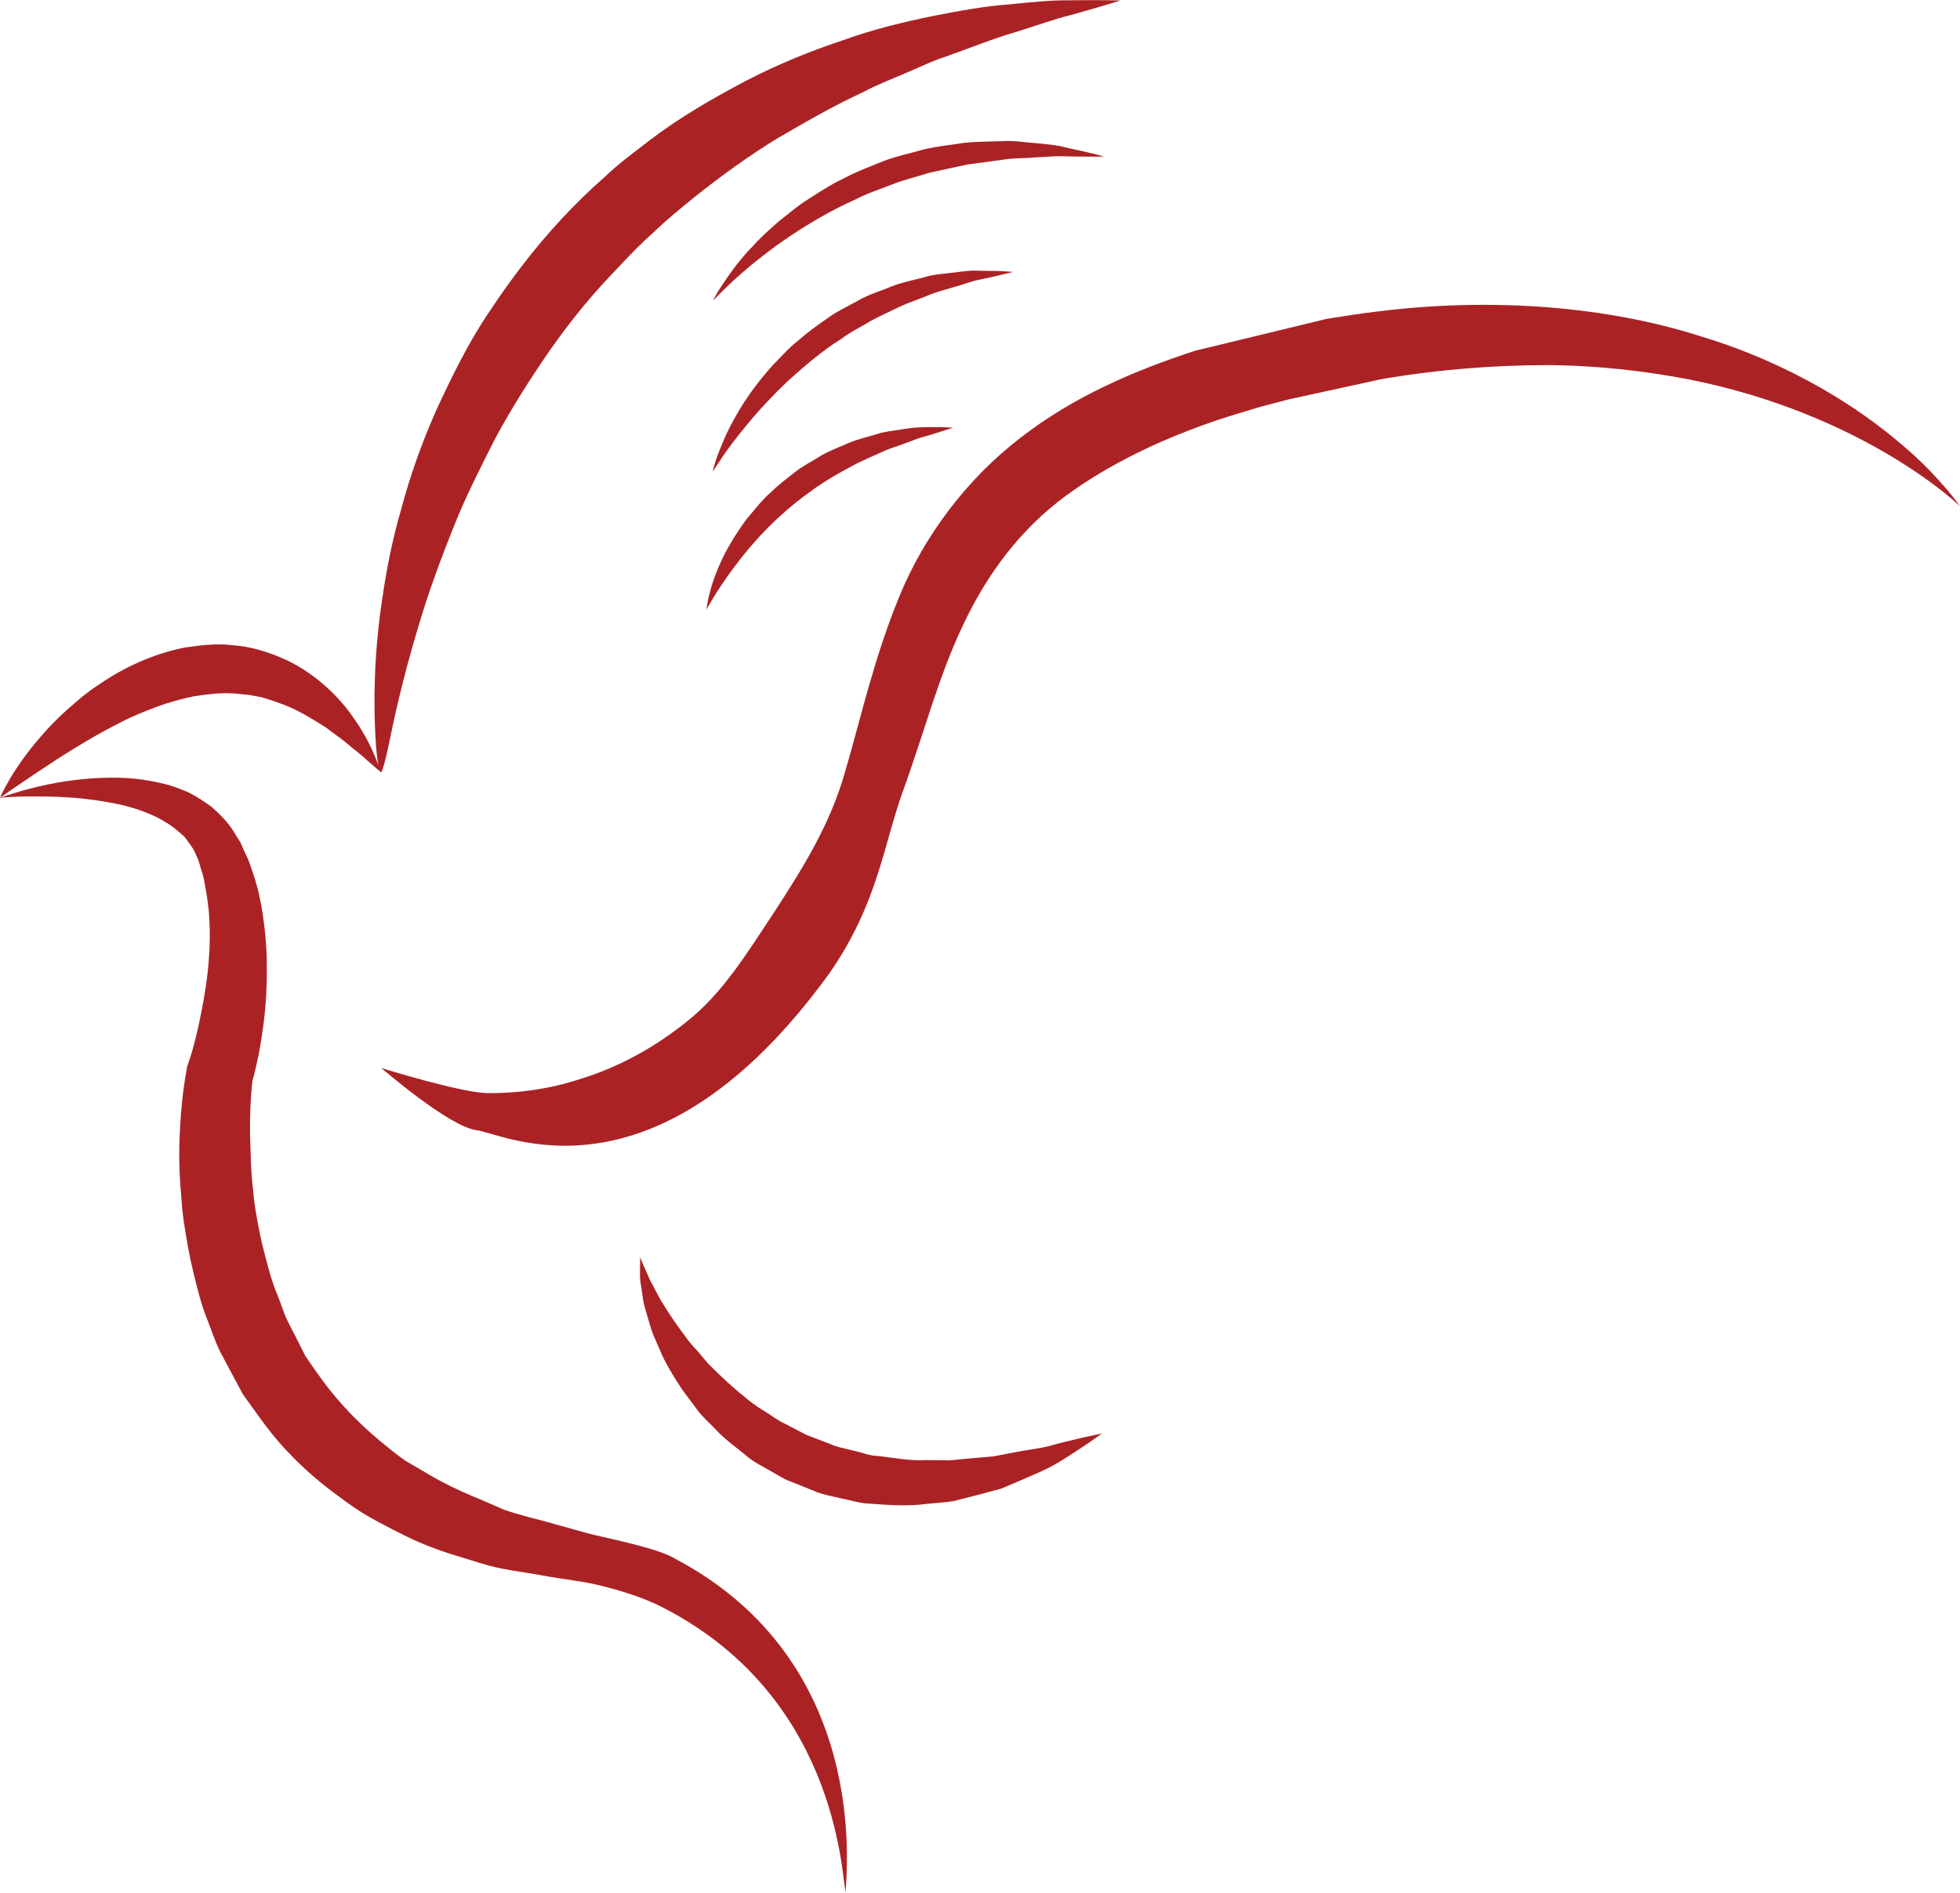
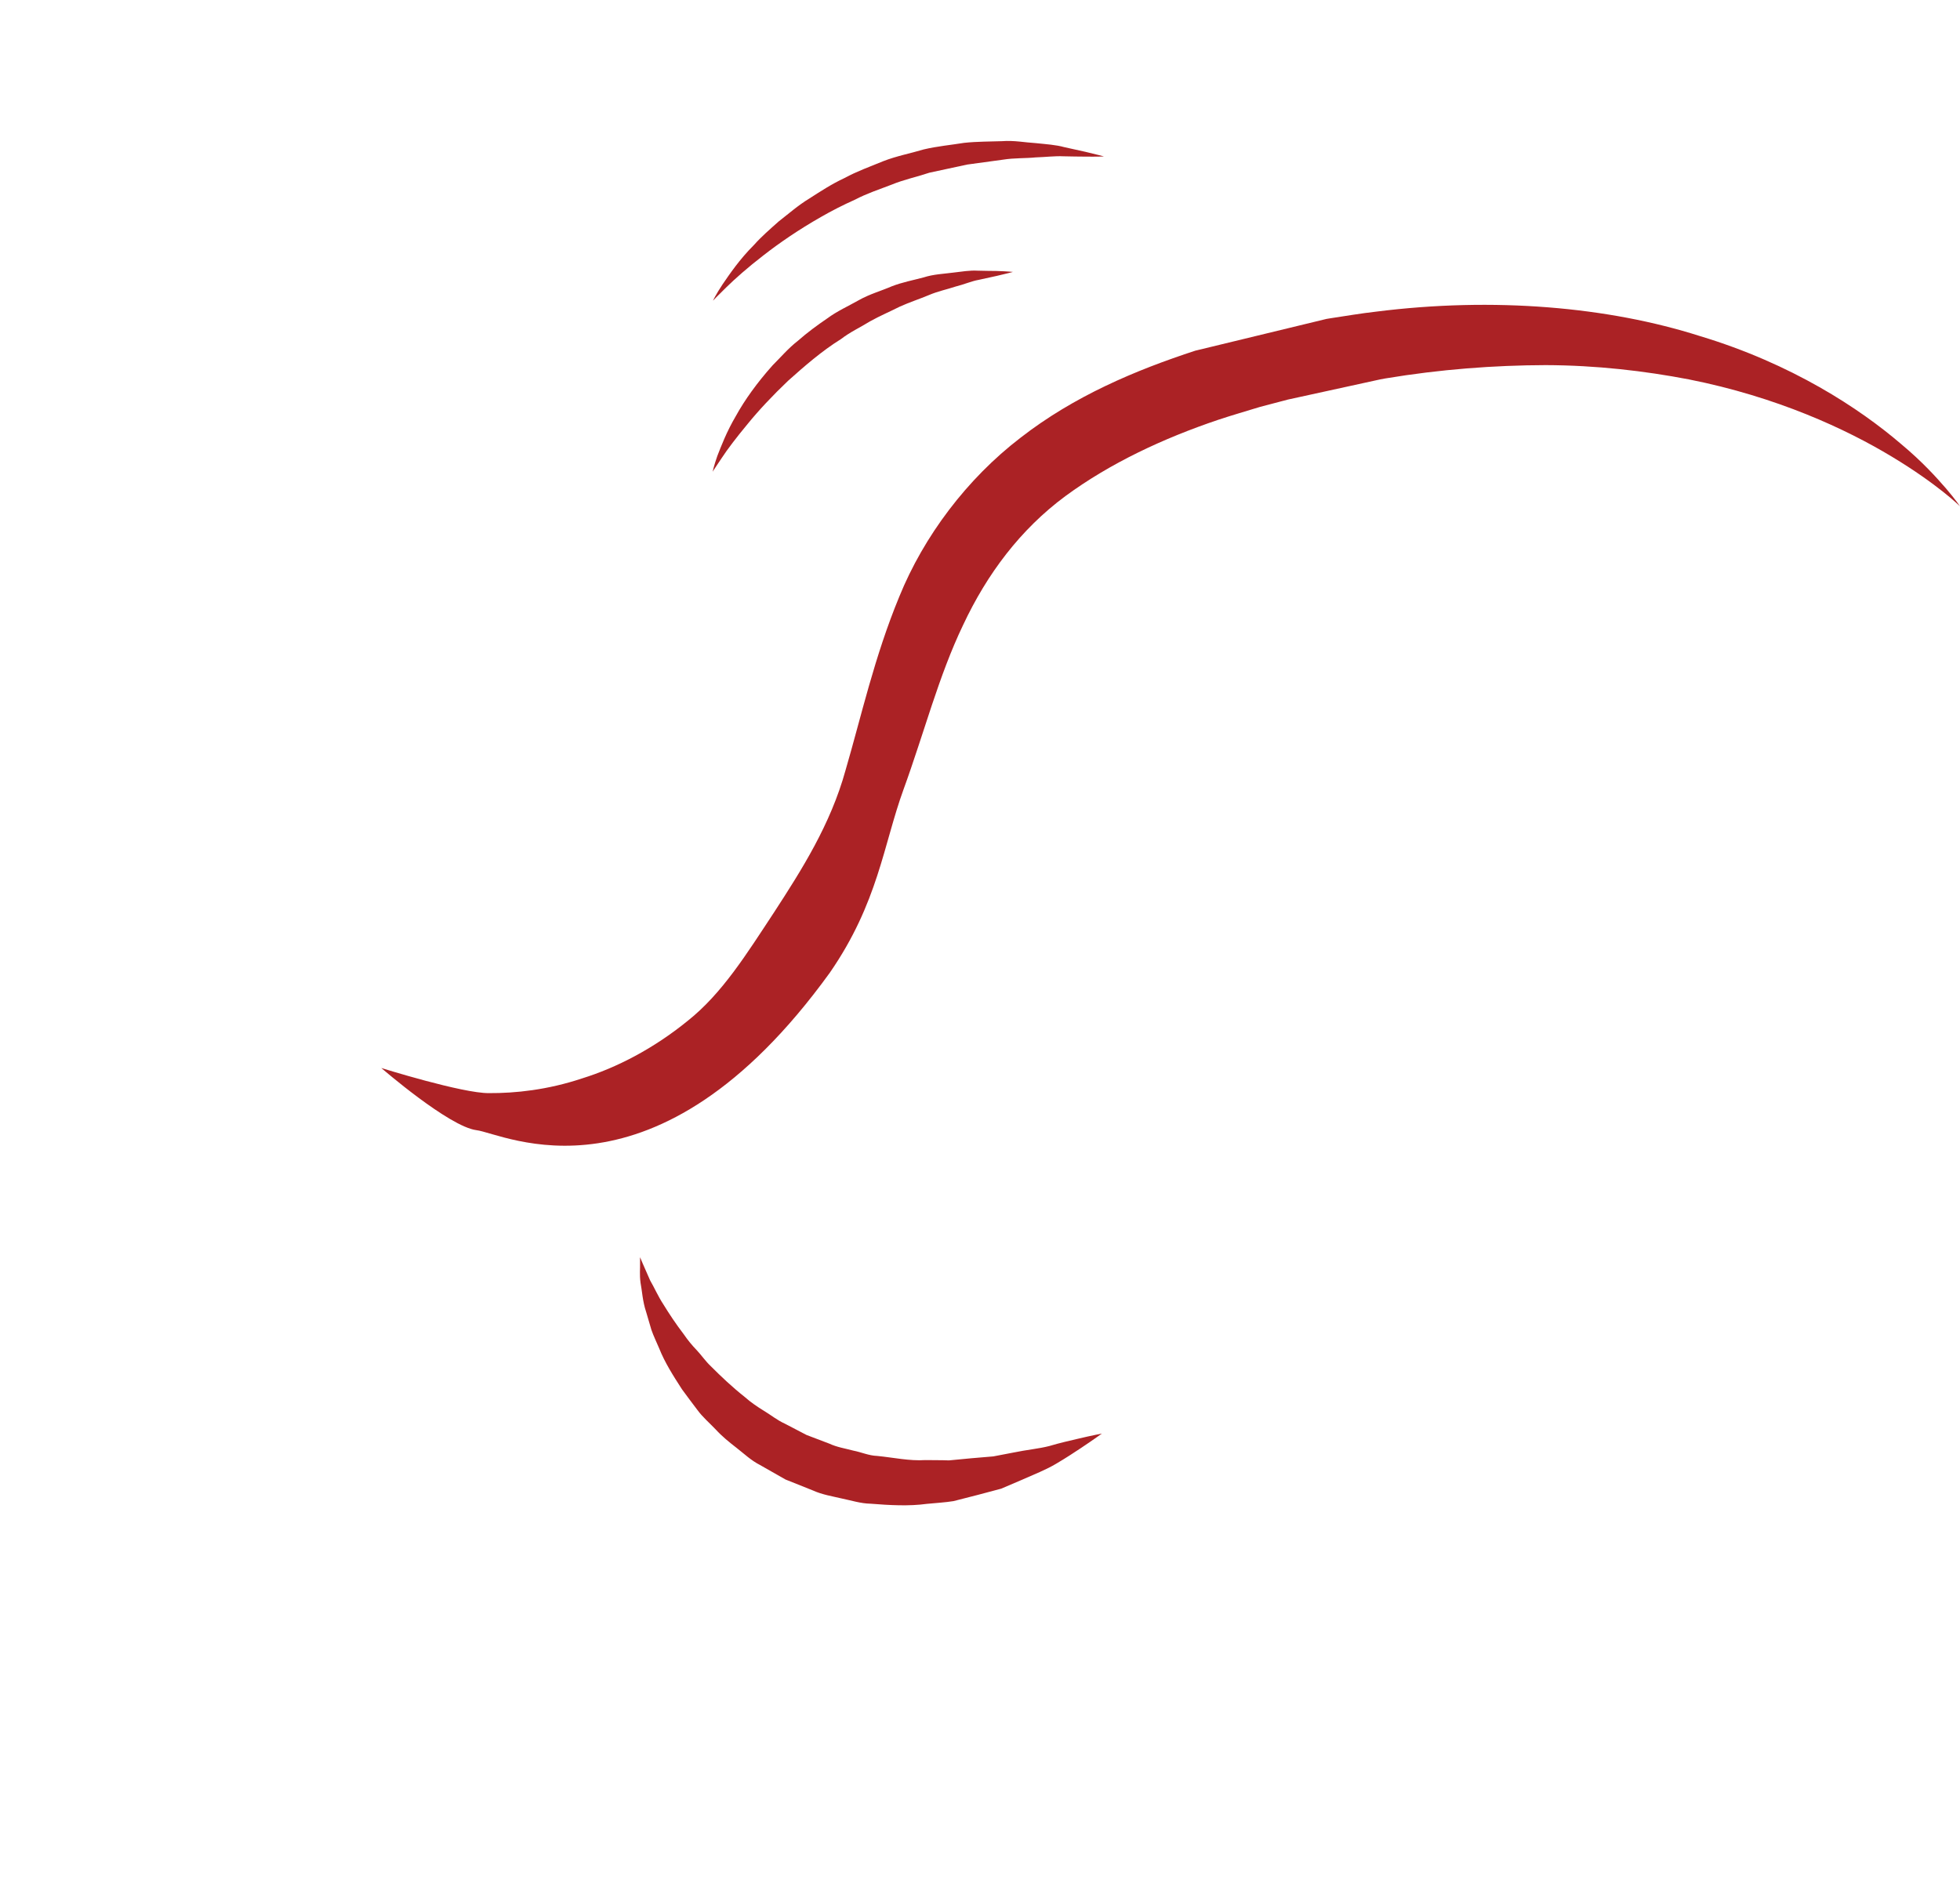
<svg xmlns="http://www.w3.org/2000/svg" fill="#000000" height="48.3" preserveAspectRatio="xMidYMid meet" version="1" viewBox="0.0 -0.0 50.0 48.3" width="50" zoomAndPan="magnify">
  <defs>
    <clipPath id="a">
-       <path d="M 0 19 L 22 19 L 22 48.281 L 0 48.281 Z M 0 19" />
-     </clipPath>
+       </clipPath>
  </defs>
  <g>
    <g id="change1_2">
-       <path d="M 3.105 18.418 C 3.391 18.266 3.699 18.148 4.008 18.031 C 4.312 17.918 4.629 17.832 4.945 17.766 C 5.258 17.719 5.574 17.676 5.879 17.691 C 6.035 17.688 6.18 17.723 6.332 17.727 C 6.48 17.758 6.633 17.773 6.773 17.82 C 7.055 17.91 7.336 18.004 7.59 18.137 C 7.848 18.266 8.082 18.418 8.305 18.555 C 8.508 18.719 8.719 18.848 8.883 18.996 C 9.051 19.141 9.215 19.254 9.328 19.367 C 9.57 19.582 9.723 19.707 9.723 19.707 C 9.723 19.707 9.789 19.648 9.953 18.832 C 10.117 18.016 10.391 16.867 10.812 15.531 C 11.023 14.867 11.285 14.156 11.582 13.422 C 11.871 12.684 12.254 11.941 12.637 11.18 C 13.043 10.426 13.516 9.68 14.02 8.949 C 14.531 8.219 15.098 7.516 15.727 6.871 C 16.035 6.539 16.348 6.215 16.684 5.918 C 17.008 5.605 17.355 5.324 17.699 5.043 C 18.395 4.488 19.105 3.973 19.836 3.527 C 20.574 3.098 21.293 2.684 22.016 2.352 C 22.363 2.164 22.727 2.027 23.07 1.879 C 23.418 1.734 23.746 1.57 24.078 1.461 C 24.734 1.23 25.336 0.984 25.891 0.824 C 26.438 0.656 26.914 0.48 27.32 0.383 C 28.121 0.16 28.586 0.012 28.586 0.012 C 28.586 0.012 28.105 -0.004 27.262 0.008 C 26.836 0.004 26.328 0.051 25.738 0.113 C 25.148 0.152 24.488 0.273 23.77 0.414 C 23.055 0.562 22.277 0.746 21.48 1.035 C 20.676 1.301 19.844 1.641 19.02 2.066 C 18.195 2.504 17.352 2.984 16.57 3.582 C 16.18 3.883 15.777 4.176 15.418 4.523 C 15.039 4.852 14.684 5.203 14.34 5.57 C 13.656 6.305 13.047 7.102 12.504 7.922 C 11.949 8.734 11.527 9.609 11.137 10.449 C 10.758 11.301 10.461 12.148 10.242 12.965 C 10.004 13.777 9.855 14.562 9.75 15.289 C 9.531 16.738 9.531 17.961 9.578 18.805 C 9.598 19.188 9.629 19.402 9.656 19.531 C 9.625 19.449 9.586 19.348 9.531 19.219 C 9.398 18.91 9.168 18.484 8.801 18.023 C 8.422 17.57 7.879 17.078 7.148 16.77 C 6.785 16.621 6.383 16.496 5.961 16.465 C 5.543 16.41 5.121 16.461 4.707 16.523 C 3.887 16.688 3.145 17.039 2.539 17.457 C 2.227 17.652 1.961 17.891 1.711 18.109 C 1.465 18.328 1.246 18.555 1.059 18.773 C 0.297 19.637 0 20.355 0 20.355 C 0 20.355 0.625 19.91 1.535 19.32 C 1.992 19.031 2.523 18.707 3.105 18.418" fill="#ab2225" />
-     </g>
+       </g>
    <g clip-path="url(#a)" id="change1_1">
      <path d="M 17.227 39.773 C 16.773 39.484 15.242 39.199 14.973 39.117 L 14.23 38.91 C 13.77 38.773 13.293 38.676 12.848 38.516 C 12.578 38.398 12.309 38.281 12.039 38.168 C 11.664 38.012 11.297 37.832 10.945 37.625 C 10.746 37.508 10.547 37.387 10.344 37.273 C 10.113 37.113 9.898 36.934 9.684 36.758 C 9.402 36.523 9.137 36.273 8.883 36.008 C 8.883 36.004 8.879 36 8.875 35.996 C 8.574 35.68 8.301 35.336 8.051 34.977 L 7.98 34.875 L 7.789 34.598 L 7.637 34.293 L 7.328 33.688 C 7.23 33.484 7.168 33.262 7.082 33.051 C 6.945 32.738 6.859 32.402 6.77 32.07 C 6.711 31.848 6.656 31.621 6.613 31.395 C 6.547 31.055 6.48 30.711 6.457 30.359 C 6.398 29.895 6.395 29.422 6.379 28.953 C 6.371 28.496 6.391 28 6.438 27.59 C 6.504 27.344 6.555 27.121 6.602 26.891 C 6.652 26.625 6.691 26.363 6.727 26.098 C 6.793 25.57 6.816 25.031 6.805 24.492 C 6.801 24.223 6.777 23.953 6.75 23.684 C 6.715 23.41 6.684 23.141 6.617 22.871 C 6.566 22.605 6.473 22.324 6.375 22.047 C 6.328 21.906 6.273 21.812 6.219 21.691 L 6.133 21.492 L 6.004 21.289 C 5.852 21.012 5.625 20.793 5.398 20.586 C 5.148 20.41 4.902 20.242 4.629 20.145 C 4.363 20.031 4.09 19.973 3.82 19.922 C 3.551 19.875 3.285 19.848 3.023 19.844 C 1.969 19.824 0.953 20.023 0 20.355 C 0.5 20.309 1.004 20.316 1.5 20.332 C 1.746 20.344 1.988 20.359 2.23 20.391 C 2.477 20.418 2.715 20.461 2.945 20.504 C 3.18 20.551 3.406 20.613 3.621 20.691 C 3.832 20.773 4.047 20.859 4.223 20.98 C 4.414 21.082 4.559 21.223 4.707 21.352 C 4.824 21.512 4.945 21.652 5.008 21.832 L 5.066 21.957 C 5.062 21.961 5.098 22.062 5.109 22.109 C 5.141 22.227 5.191 22.359 5.207 22.461 C 5.246 22.664 5.281 22.863 5.309 23.098 C 5.34 23.316 5.344 23.547 5.352 23.773 C 5.352 24.004 5.348 24.234 5.328 24.465 C 5.297 24.926 5.223 25.387 5.133 25.844 C 5.086 26.074 5.039 26.301 4.98 26.527 C 4.926 26.75 4.855 26.988 4.789 27.172 L 4.773 27.219 L 4.762 27.285 C 4.656 27.867 4.613 28.375 4.586 28.918 C 4.559 29.457 4.574 29.992 4.625 30.527 C 4.645 30.957 4.719 31.379 4.793 31.805 C 4.832 32.023 4.879 32.238 4.93 32.453 C 5.035 32.875 5.133 33.297 5.301 33.703 C 5.398 33.961 5.488 34.219 5.605 34.469 L 5.996 35.203 L 6.191 35.566 L 6.434 35.906 L 6.648 36.203 C 6.832 36.453 7.023 36.699 7.234 36.93 C 7.316 37.016 7.395 37.102 7.477 37.184 C 7.824 37.539 8.203 37.859 8.602 38.152 C 8.746 38.262 8.895 38.367 9.043 38.469 C 9.297 38.645 9.57 38.793 9.844 38.934 C 9.961 38.996 10.074 39.055 10.191 39.113 C 10.594 39.32 11.016 39.496 11.445 39.633 C 11.648 39.695 11.848 39.758 12.047 39.82 C 12.297 39.898 12.547 39.973 12.801 40.023 C 13.191 40.098 13.586 40.148 13.973 40.223 L 14.363 40.285 L 14.703 40.336 C 14.926 40.371 15.16 40.414 15.391 40.473 C 15.848 40.59 16.301 40.734 16.73 40.926 C 21.336 43.168 21.465 47.781 21.57 48.281 C 21.59 47.781 22.219 42.414 17.227 39.773" fill="#ab2225" />
    </g>
    <g id="change1_3">
      <path d="M 49.648 12.469 C 49.406 12.188 49.035 11.777 48.496 11.328 C 47.438 10.422 45.711 9.281 43.363 8.574 C 41.035 7.832 38.121 7.57 35.094 7.953 C 34.715 7.996 34.328 8.062 33.938 8.121 C 33.906 8.125 33.871 8.133 33.84 8.137 C 32.73 8.406 31.625 8.672 30.52 8.941 C 30.512 8.941 30.508 8.945 30.5 8.945 C 28.969 9.445 27.402 10.105 26.035 11.168 C 24.664 12.219 23.566 13.684 22.941 15.223 C 22.305 16.762 21.973 18.273 21.57 19.652 C 21.188 21.039 20.445 22.203 19.75 23.273 C 19.039 24.352 18.422 25.348 17.543 26.047 C 16.668 26.758 15.73 27.242 14.848 27.516 C 13.969 27.809 13.148 27.895 12.473 27.891 C 11.797 27.898 9.727 27.25 9.727 27.25 C 9.727 27.25 11.453 28.746 12.152 28.836 C 12.848 28.918 16.711 30.984 21.168 24.82 C 22.402 23.035 22.535 21.555 23.051 20.137 C 23.57 18.715 23.945 17.246 24.57 15.945 C 25.18 14.645 26.027 13.512 27.176 12.66 C 28.324 11.816 29.676 11.184 31.078 10.711 C 31.43 10.594 31.785 10.492 32.141 10.383 C 32.379 10.32 32.617 10.258 32.855 10.195 C 33.645 10.023 34.422 9.852 35.211 9.68 C 35.254 9.672 35.297 9.664 35.34 9.656 C 36.746 9.422 38.121 9.32 39.426 9.316 C 40.73 9.32 41.961 9.465 43.082 9.68 C 45.328 10.125 47.098 10.949 48.262 11.652 C 49.43 12.355 50 12.918 50 12.918 C 50 12.918 49.891 12.754 49.648 12.469" fill="#ab2225" />
    </g>
    <g id="change1_4">
      <path d="M 26.77 36.895 C 26.5 36.965 26.184 36.992 25.852 37.062 C 25.688 37.094 25.516 37.125 25.34 37.16 C 25.16 37.176 24.973 37.191 24.785 37.207 C 24.594 37.227 24.402 37.242 24.207 37.262 C 24.008 37.254 23.809 37.258 23.605 37.254 C 23.199 37.281 22.789 37.188 22.375 37.148 C 22.164 37.141 21.969 37.051 21.766 37.012 C 21.562 36.957 21.352 36.926 21.16 36.836 L 20.574 36.613 C 20.387 36.516 20.203 36.418 20.02 36.324 C 19.828 36.238 19.668 36.105 19.492 36 C 19.316 35.891 19.148 35.777 19 35.645 C 18.684 35.395 18.398 35.125 18.133 34.859 C 17.996 34.73 17.895 34.578 17.773 34.449 C 17.648 34.32 17.539 34.184 17.445 34.047 C 17.242 33.781 17.074 33.527 16.93 33.293 C 16.777 33.059 16.691 32.848 16.586 32.672 C 16.418 32.297 16.328 32.078 16.328 32.078 C 16.328 32.078 16.328 32.137 16.328 32.246 C 16.332 32.355 16.312 32.52 16.34 32.727 C 16.379 32.926 16.391 33.203 16.484 33.477 C 16.527 33.621 16.57 33.773 16.617 33.93 C 16.672 34.09 16.75 34.246 16.82 34.414 C 16.957 34.758 17.168 35.094 17.398 35.449 C 17.523 35.621 17.656 35.797 17.789 35.973 C 17.922 36.156 18.098 36.305 18.258 36.473 C 18.418 36.648 18.602 36.797 18.793 36.945 C 18.984 37.094 19.164 37.266 19.387 37.379 C 19.602 37.5 19.82 37.625 20.039 37.75 L 20.742 38.031 C 20.977 38.137 21.227 38.176 21.473 38.234 C 21.719 38.285 21.961 38.363 22.207 38.367 C 22.699 38.406 23.184 38.434 23.645 38.371 C 23.879 38.348 24.105 38.336 24.324 38.301 C 24.539 38.246 24.746 38.191 24.949 38.141 C 25.152 38.086 25.348 38.035 25.539 37.984 C 25.719 37.906 25.891 37.832 26.059 37.762 C 26.387 37.617 26.695 37.496 26.941 37.348 C 27.195 37.199 27.406 37.059 27.578 36.945 C 27.922 36.715 28.109 36.578 28.109 36.578 C 28.109 36.578 27.871 36.621 27.477 36.715 C 27.277 36.762 27.035 36.816 26.77 36.895" fill="#ab2225" />
    </g>
    <g id="change1_5">
      <path d="M 27.129 3.988 C 27.34 3.992 27.523 3.996 27.676 3.996 C 27.984 4 28.164 3.992 28.164 3.992 C 28.164 3.992 27.992 3.945 27.695 3.875 C 27.543 3.84 27.359 3.801 27.148 3.754 C 26.938 3.695 26.691 3.68 26.426 3.652 C 26.16 3.637 25.871 3.578 25.562 3.602 C 25.258 3.613 24.93 3.609 24.594 3.645 C 24.262 3.699 23.914 3.73 23.566 3.812 C 23.227 3.914 22.871 3.98 22.531 4.113 C 22.199 4.25 21.859 4.371 21.543 4.543 C 21.223 4.691 20.93 4.883 20.645 5.066 C 20.355 5.242 20.109 5.461 19.867 5.648 C 19.637 5.852 19.418 6.043 19.238 6.246 C 18.859 6.625 18.609 7 18.434 7.254 C 18.262 7.512 18.188 7.672 18.188 7.672 C 18.188 7.672 18.309 7.543 18.527 7.332 C 18.746 7.117 19.07 6.828 19.48 6.512 C 19.887 6.195 20.383 5.855 20.938 5.539 C 21.215 5.379 21.508 5.23 21.812 5.094 C 22.109 4.938 22.43 4.832 22.746 4.711 C 23.059 4.582 23.395 4.512 23.711 4.406 C 24.039 4.336 24.359 4.266 24.672 4.199 C 24.988 4.156 25.297 4.113 25.586 4.074 C 25.879 4.027 26.16 4.043 26.418 4.016 C 26.676 4.008 26.914 3.977 27.129 3.988" fill="#ab2225" />
    </g>
    <g id="change1_6">
      <path d="M 24.965 7.141 C 25.145 7.102 25.301 7.066 25.43 7.039 C 25.691 6.98 25.84 6.938 25.84 6.938 C 25.84 6.938 25.688 6.922 25.422 6.914 C 25.285 6.914 25.121 6.91 24.934 6.906 C 24.742 6.895 24.535 6.93 24.305 6.957 C 24.074 6.988 23.816 6.996 23.562 7.078 C 23.305 7.148 23.023 7.199 22.75 7.305 C 22.48 7.422 22.184 7.504 21.914 7.656 C 21.645 7.809 21.355 7.938 21.102 8.125 C 20.844 8.301 20.59 8.488 20.355 8.695 C 20.113 8.883 19.914 9.117 19.707 9.324 C 19.316 9.762 18.996 10.207 18.773 10.613 C 18.535 11.016 18.398 11.383 18.301 11.629 C 18.211 11.883 18.18 12.035 18.18 12.035 C 18.18 12.035 18.262 11.906 18.41 11.688 C 18.555 11.465 18.785 11.164 19.07 10.82 C 19.352 10.473 19.707 10.094 20.105 9.715 C 20.516 9.348 20.957 8.961 21.453 8.652 C 21.684 8.473 21.949 8.352 22.195 8.199 C 22.445 8.059 22.707 7.949 22.953 7.824 C 23.203 7.711 23.457 7.629 23.691 7.531 C 23.926 7.43 24.164 7.383 24.375 7.312 C 24.594 7.258 24.785 7.172 24.965 7.141" fill="#ab2225" />
    </g>
    <g id="change1_7">
-       <path d="M 22.996 10.957 C 22.801 10.992 22.582 11.004 22.363 11.078 C 22.145 11.145 21.906 11.199 21.672 11.293 C 21.445 11.395 21.199 11.484 20.965 11.613 C 20.742 11.758 20.496 11.875 20.285 12.043 C 20.07 12.211 19.855 12.371 19.668 12.559 C 19.465 12.734 19.301 12.938 19.141 13.133 C 18.973 13.32 18.848 13.531 18.719 13.723 C 18.602 13.922 18.492 14.105 18.41 14.293 C 18.066 15.016 18.023 15.551 18.023 15.551 C 18.023 15.551 18.27 15.086 18.723 14.477 C 18.949 14.172 19.23 13.832 19.555 13.5 C 19.883 13.168 20.254 12.84 20.656 12.555 C 21.051 12.258 21.484 12.023 21.898 11.805 C 22.109 11.707 22.316 11.613 22.512 11.527 C 22.707 11.434 22.906 11.383 23.086 11.312 C 23.266 11.25 23.426 11.176 23.578 11.141 C 23.73 11.094 23.859 11.055 23.969 11.023 C 24.188 10.953 24.312 10.91 24.312 10.91 C 24.312 10.91 24.18 10.906 23.953 10.898 C 23.723 10.902 23.387 10.883 22.996 10.957" fill="#ab2225" />
-     </g>
+       </g>
  </g>
</svg>